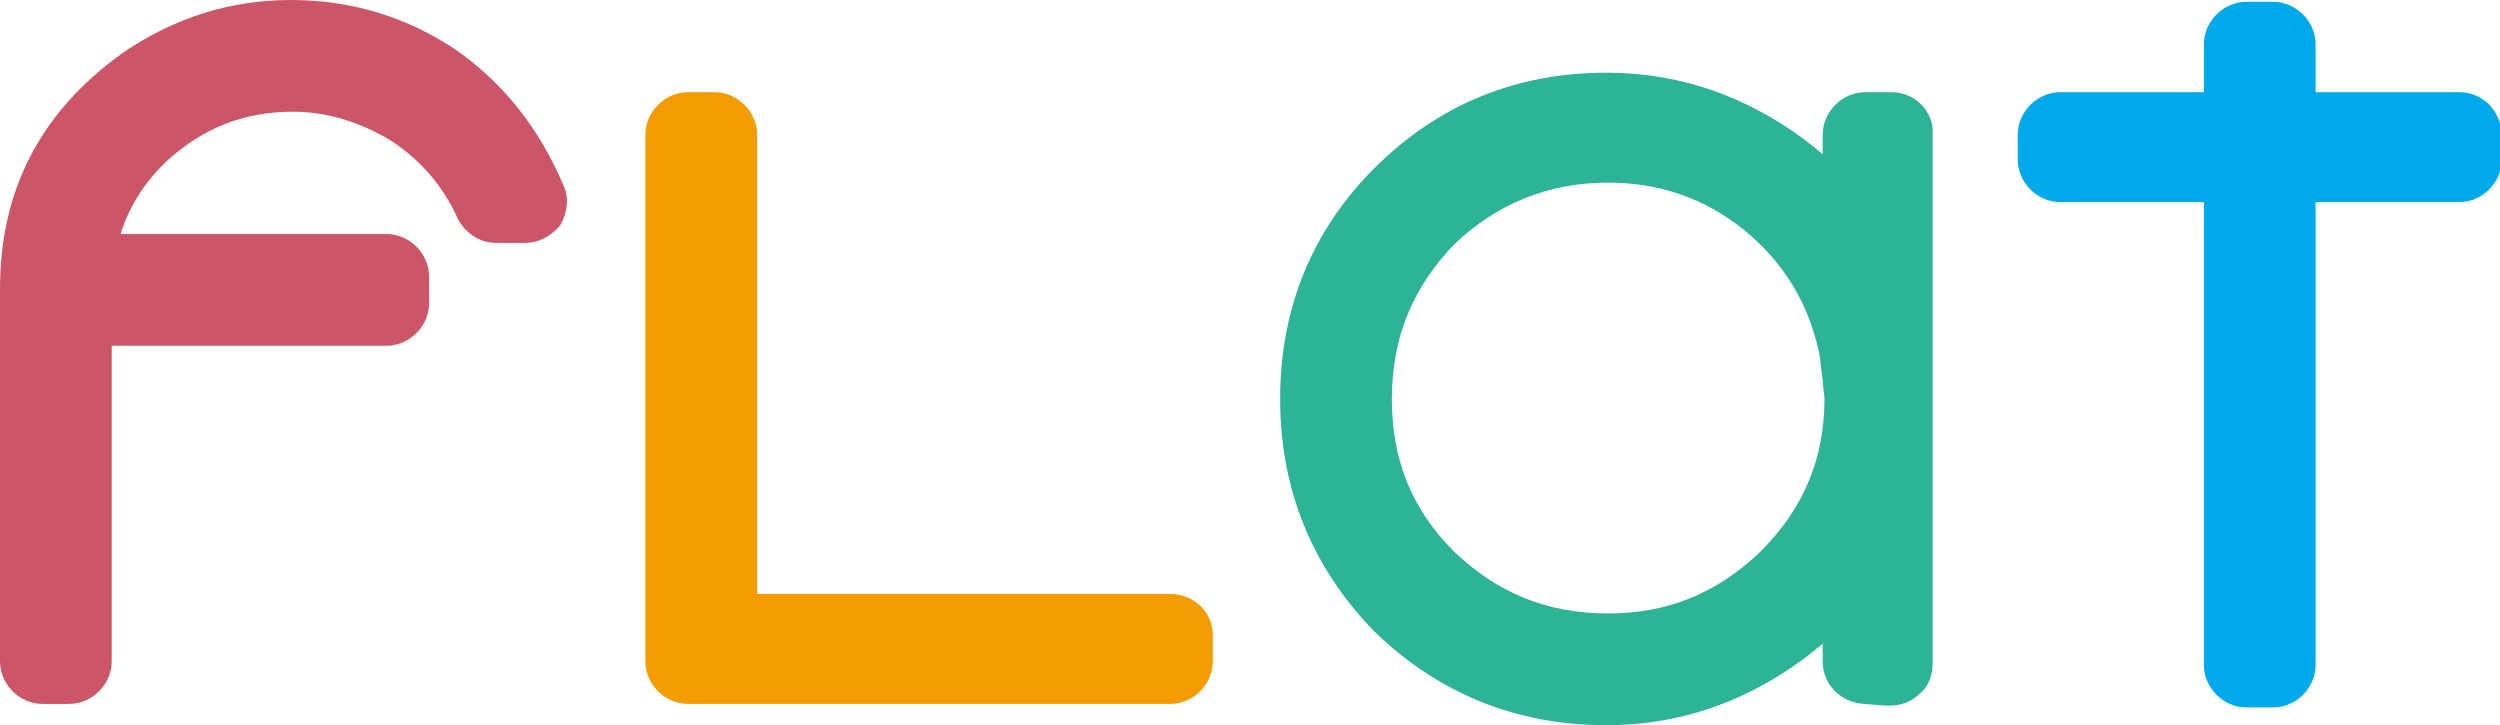
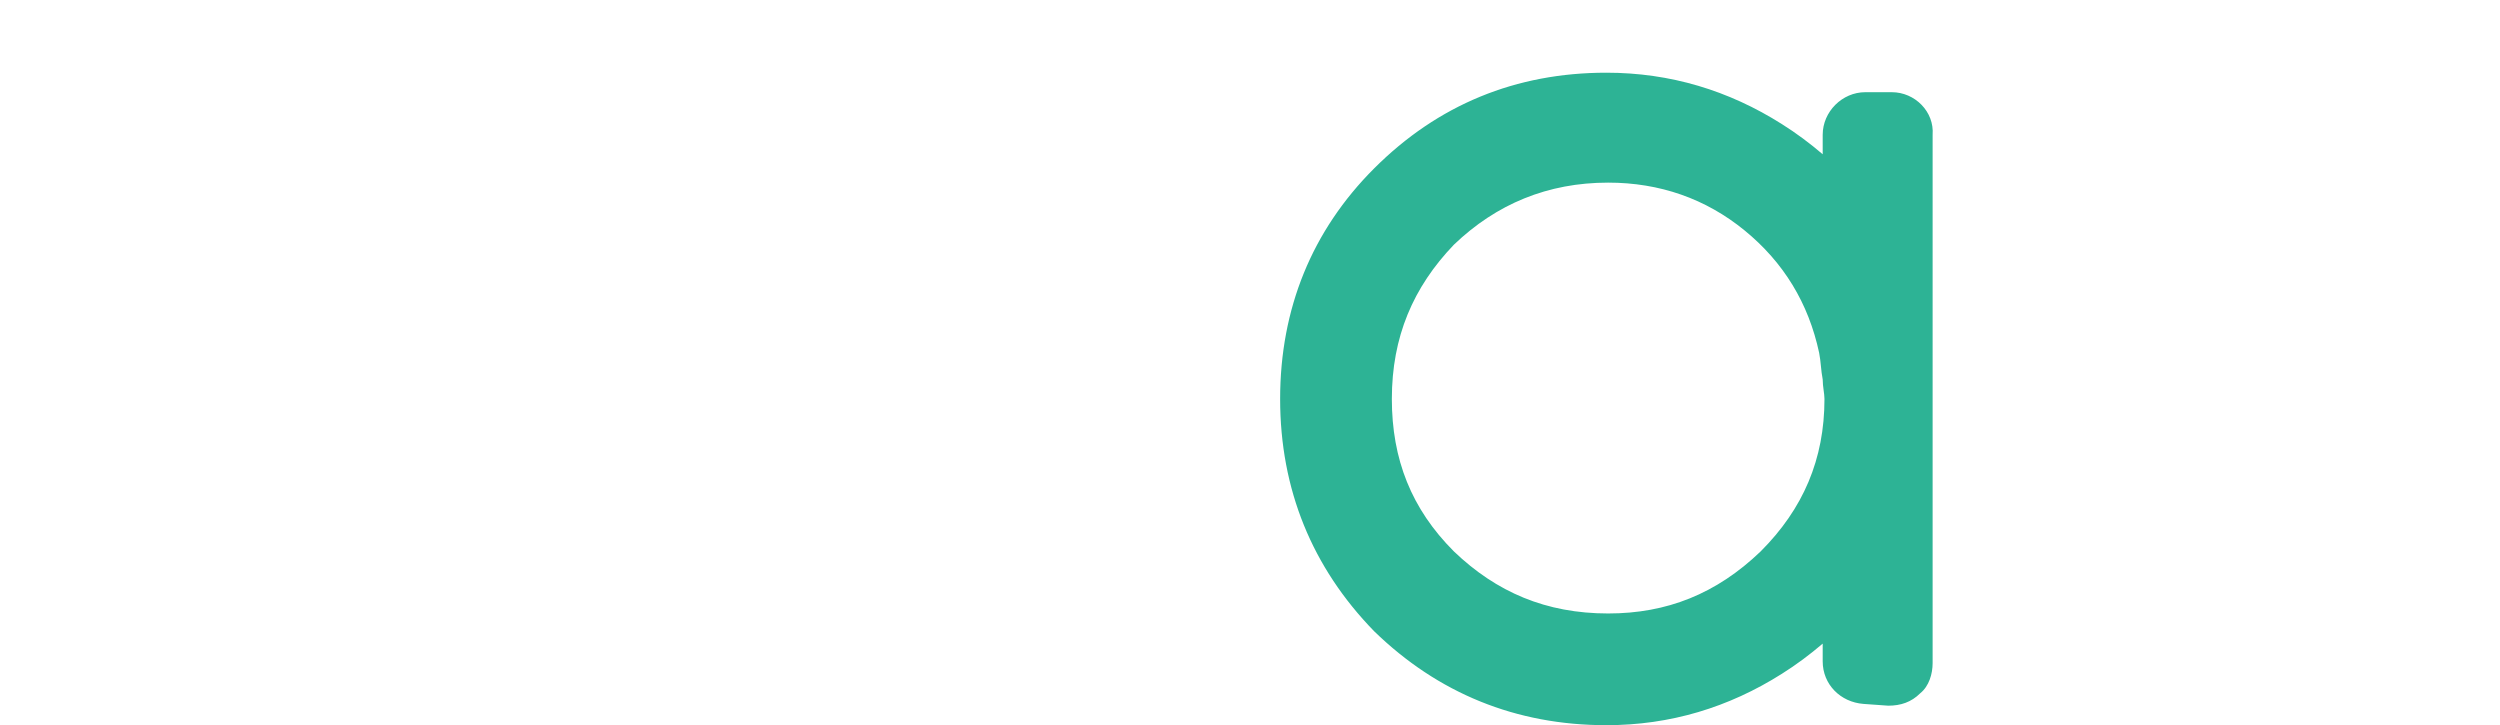
<svg xmlns="http://www.w3.org/2000/svg" version="1.1" id="レイヤー_1" x="0px" y="0px" viewBox="0 0 141 40.9" style="enable-background:new 0 0 141 40.9;" xml:space="preserve">
  <style type="text/css">
	.st0{fill:#CC5667;}
	.st1{fill:#F39B00;}
	.st2{fill:#2DB395;}
	.st3{fill:#00AAEA;}
</style>
  <g>
-     <path class="st0" d="M25.7,2.8C25.7,2.8,25.7,2.8,25.7,2.8C23,1,19.9,0,16.4,0C13,0,9.8,1,6.9,3C2.3,6.3,0,10.7,0,16.3v21   c0,1.3,1.1,2.4,2.4,2.4h1.5c1.3,0,2.4-1.1,2.4-2.4V19.5h15.5c1.3,0,2.4-1.1,2.4-2.4v-1.5c0-1.3-1.1-2.4-2.4-2.4h-15   c0.5-1.6,1.4-3,2.7-4.2c2-1.8,4.3-2.7,7-2.7c2,0,3.8,0.6,5.5,1.6c1.7,1.1,3,2.6,3.8,4.4c0.4,0.8,1.2,1.4,2.2,1.4h1.6   c0.8,0,1.5-0.4,2-1c0.4-0.7,0.5-1.5,0.2-2.2C30.4,7.2,28.4,4.7,25.7,2.8z" />
-     <path class="st1" d="M66,33.5H42.7V7.6c0-1.3-1.1-2.4-2.4-2.4h-1.5c-1.3,0-2.4,1.1-2.4,2.4v29.7c0,1.3,1.1,2.4,2.4,2.4H66   c1.3,0,2.4-1.1,2.4-2.4v-1.5C68.4,34.5,67.3,33.5,66,33.5z" />
    <path class="st2" d="M106.7,5.2h-1.5c-1.3,0-2.4,1.1-2.4,2.4v1.1c-0.7-0.6-1.5-1.2-2.3-1.7c-3-1.9-6.3-2.9-9.9-2.9   c-5.1,0-9.5,1.8-13.1,5.4c-3.5,3.5-5.3,7.9-5.3,13c0,5.1,1.8,9.5,5.3,13.1c3.6,3.5,8,5.3,13.1,5.3c3.6,0,6.9-1,9.9-2.9   c0.8-0.5,1.6-1.1,2.3-1.7v1c0,1.3,1,2.3,2.3,2.4l1.4,0.1c0.7,0,1.3-0.2,1.8-0.7c0.5-0.4,0.7-1.1,0.7-1.7V7.6   C109.1,6.3,108,5.2,106.7,5.2z M90.7,10.3c2.9,0,5.5,0.9,7.7,2.7c2.2,1.8,3.6,4.1,4.2,6.9c0.1,0.5,0.1,1,0.2,1.5   c0,0.4,0.1,0.8,0.1,1.1c0,3.4-1.2,6.2-3.6,8.6c-2.5,2.4-5.3,3.5-8.6,3.5c-3.5,0-6.3-1.2-8.7-3.5c-2.4-2.4-3.5-5.2-3.5-8.6   c0-3.5,1.2-6.3,3.5-8.7C84.4,11.5,87.3,10.3,90.7,10.3z" />
-     <path class="st3" d="M138.7,5.2h-8.1V2.5c0-1.3-1.1-2.4-2.4-2.4h-1.5c-1.3,0-2.4,1.1-2.4,2.4v2.7h-8.1c-1.3,0-2.4,1.1-2.4,2.4V9   c0,1.3,1.1,2.4,2.4,2.4h8.1v26.1c0,1.3,1.1,2.4,2.4,2.4h1.5c1.3,0,2.4-1.1,2.4-2.4V11.4h8.1c1.3,0,2.4-1.1,2.4-2.4V7.5   C141,6.2,140,5.2,138.7,5.2z" />
  </g>
</svg>